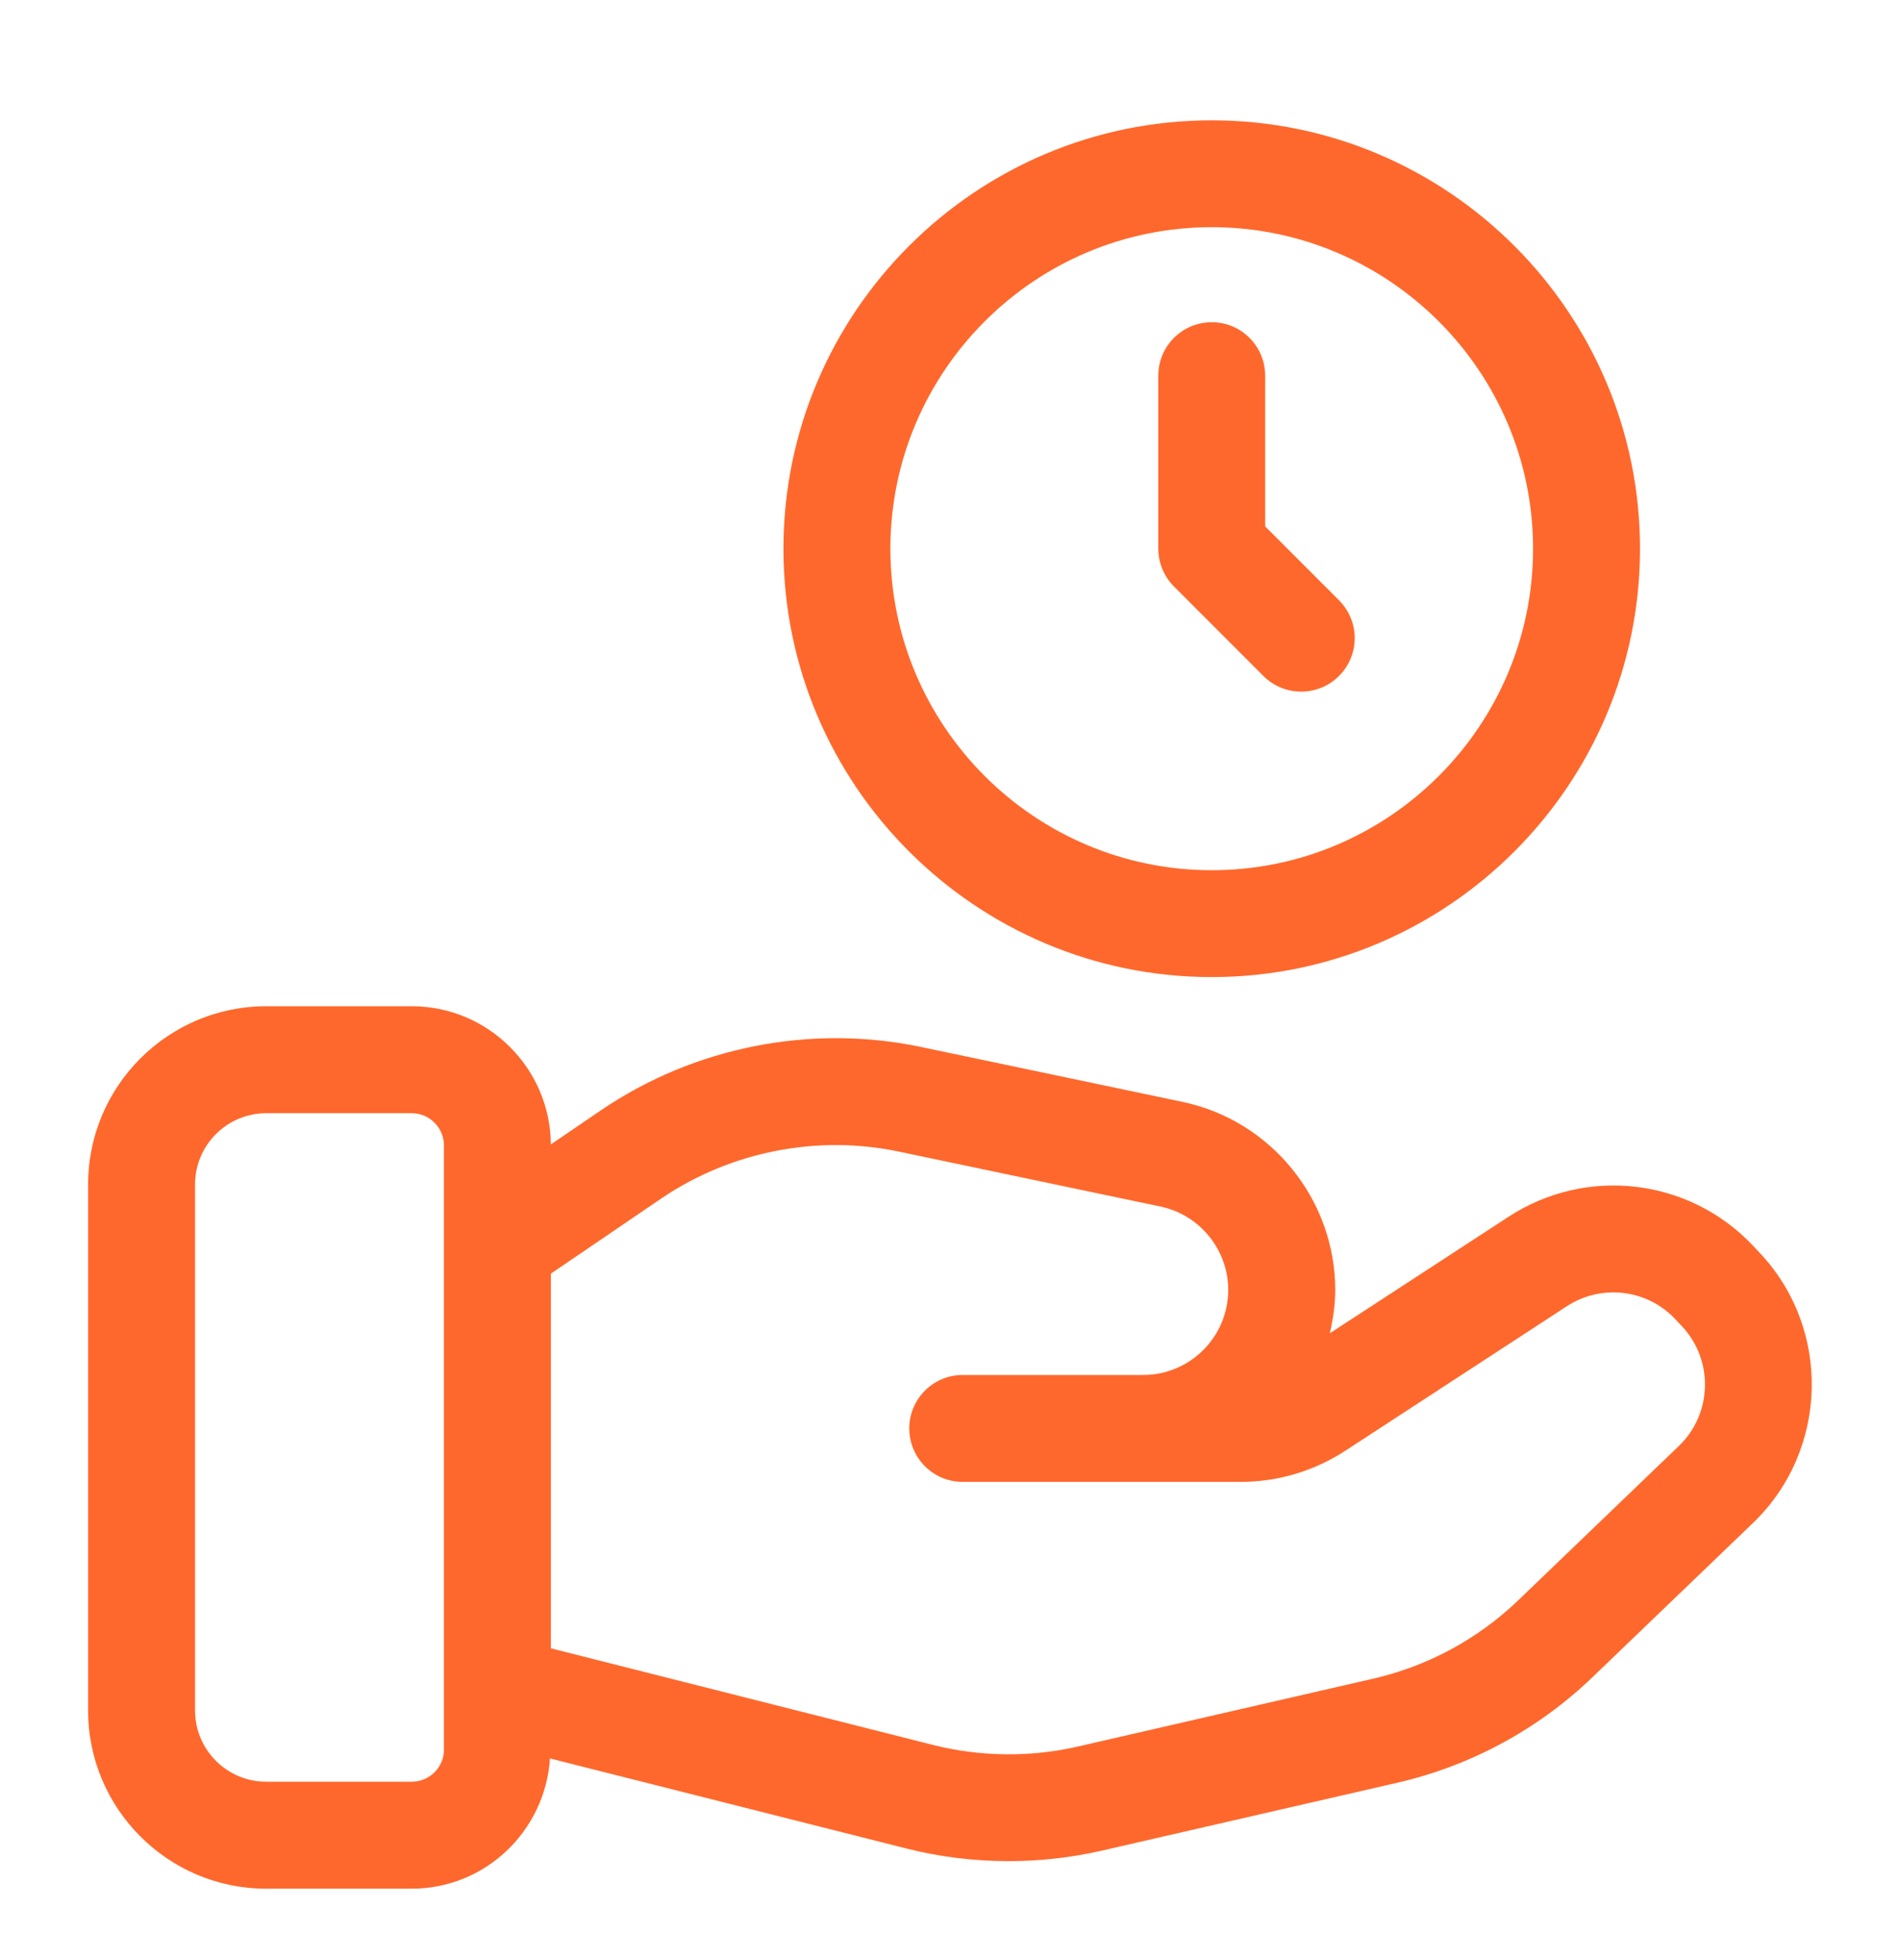
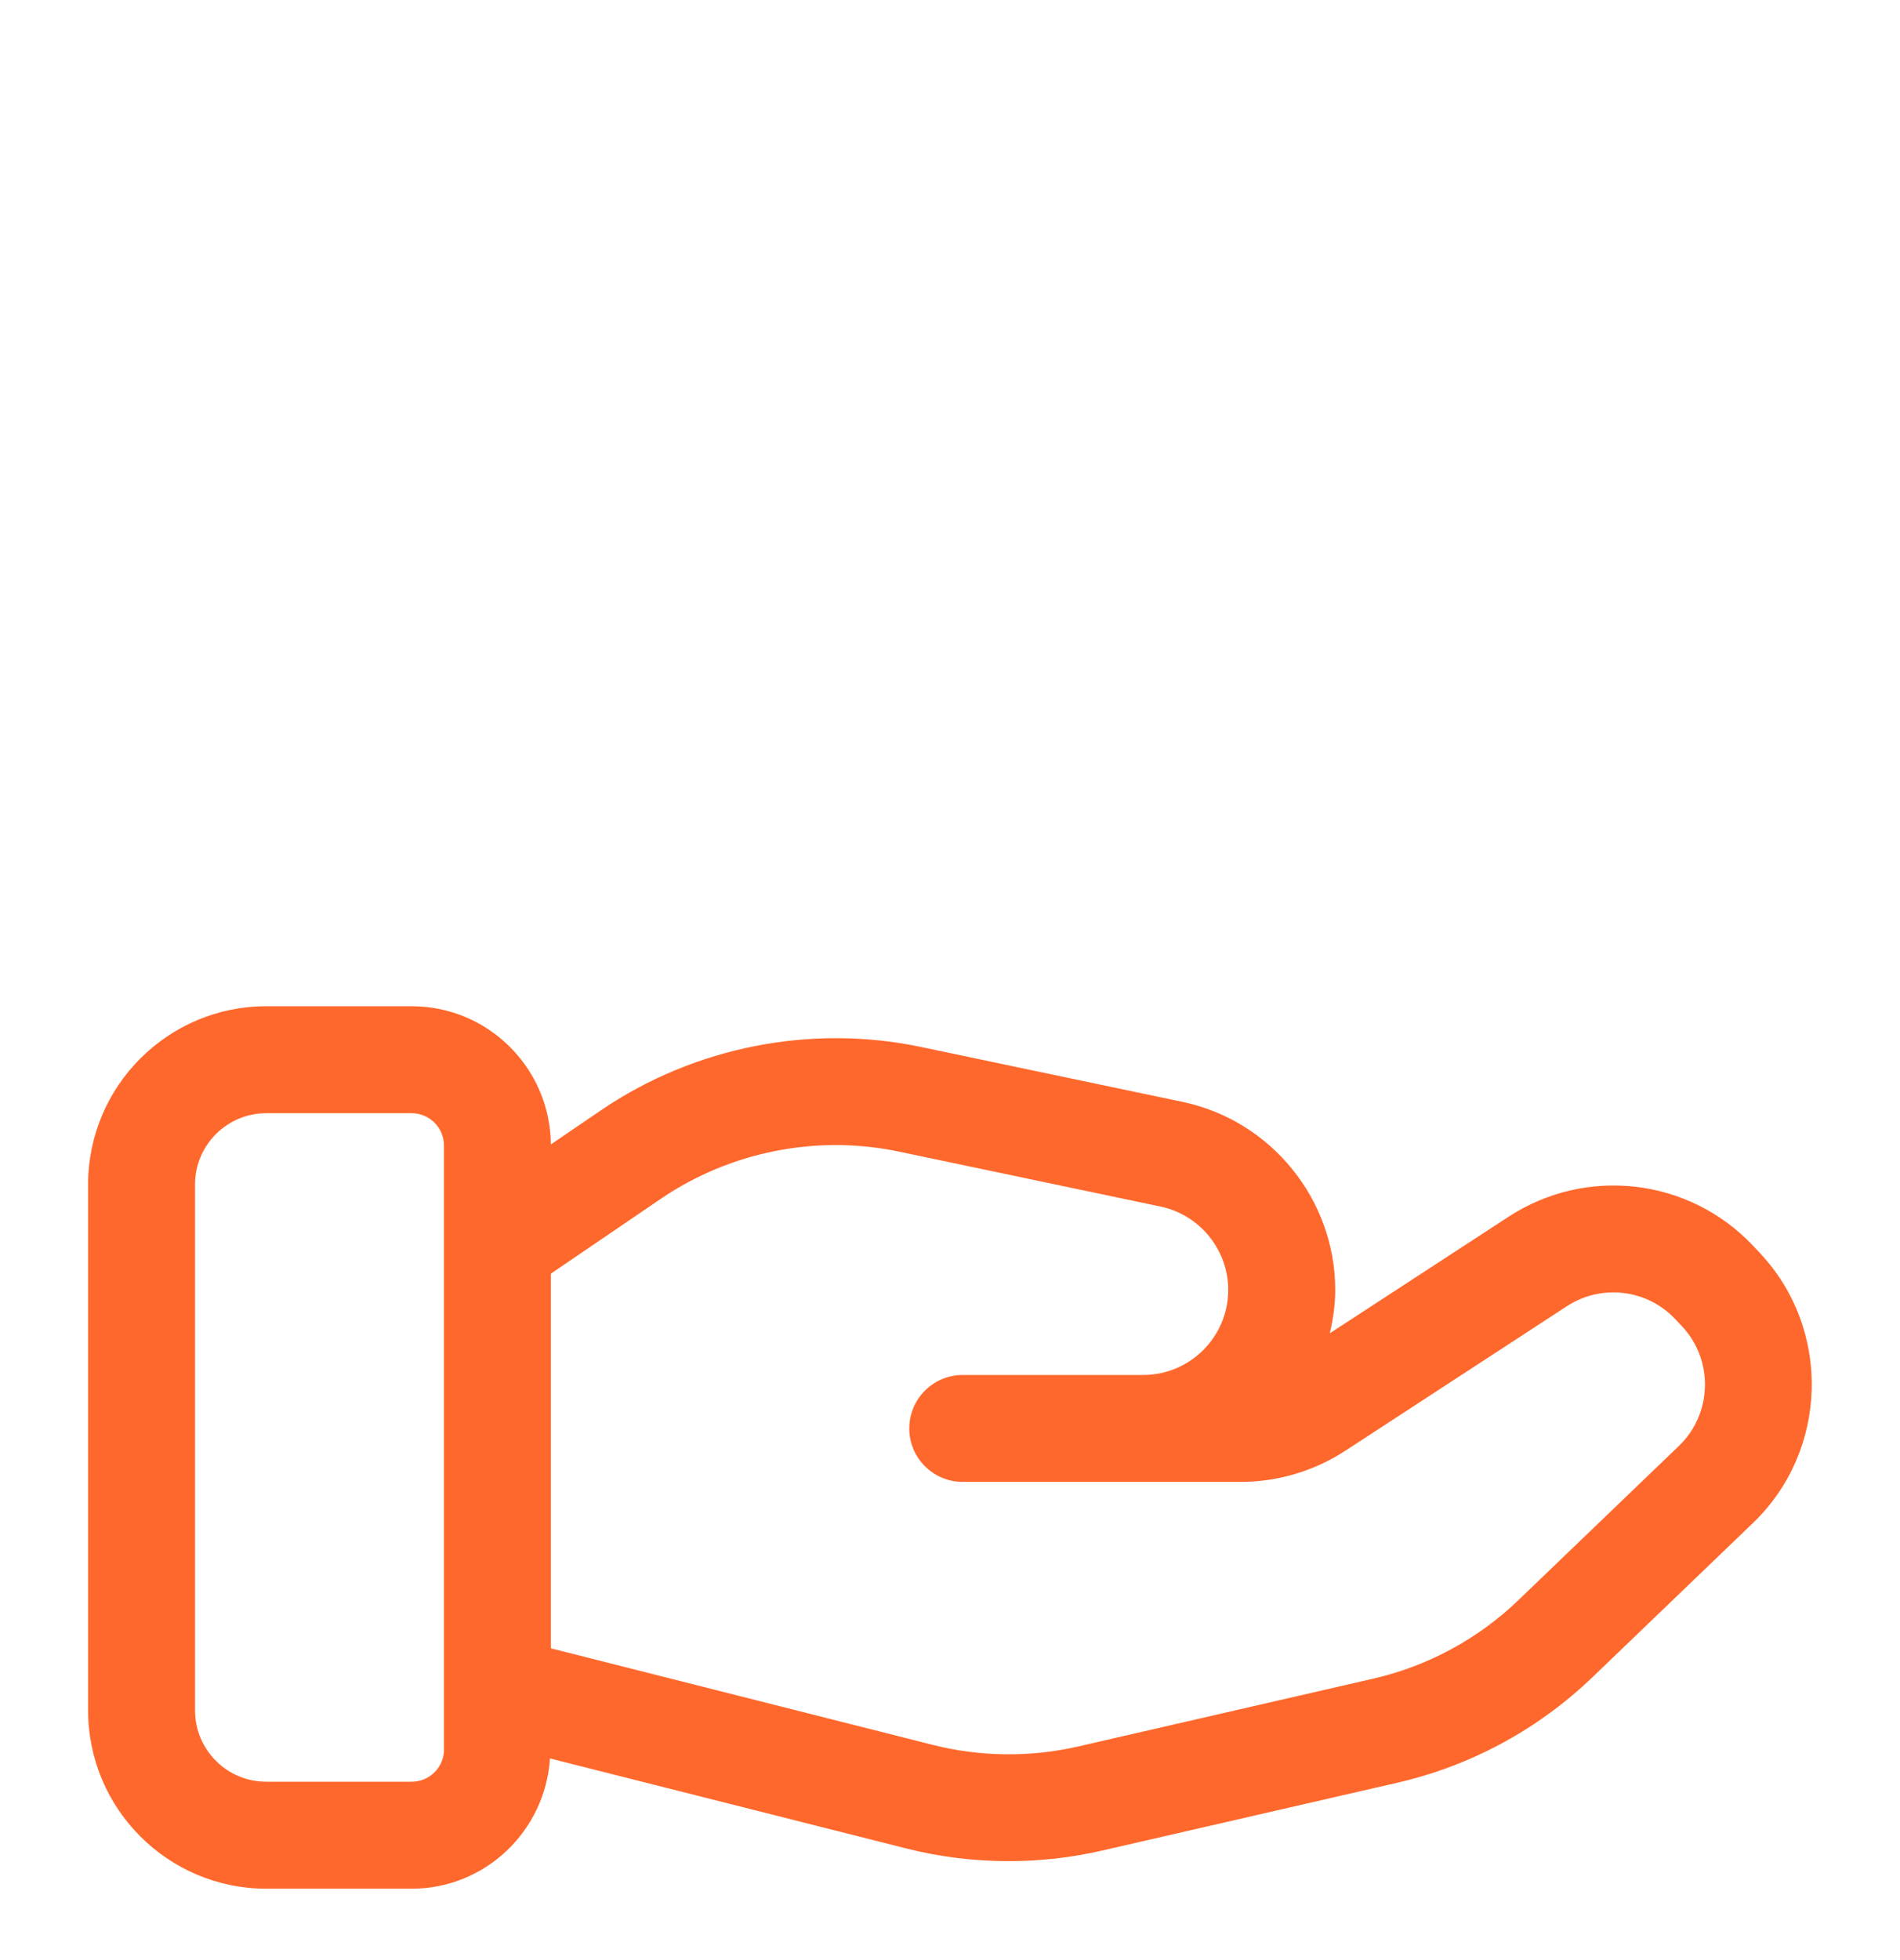
<svg xmlns="http://www.w3.org/2000/svg" width="32" height="33" viewBox="0 0 32 33" fill="none">
-   <path d="M20.408 16.45C24.385 16.45 27.621 13.215 27.621 9.238C27.621 5.261 24.385 2.026 20.408 2.026C16.431 2.026 13.195 5.261 13.195 9.238C13.195 13.215 16.432 16.45 20.408 16.45ZM20.408 3.825C23.392 3.825 25.82 6.253 25.82 9.238C25.82 12.223 23.392 14.651 20.408 14.651C17.424 14.651 14.996 12.223 14.996 9.238C14.996 6.253 17.424 3.825 20.408 3.825Z" fill="#FF682C" />
-   <path d="M21.278 11.381C21.454 11.556 21.684 11.644 21.915 11.644C22.146 11.644 22.376 11.556 22.552 11.38C22.904 11.028 22.904 10.459 22.552 10.107L21.308 8.863V6.325C21.308 5.828 20.905 5.425 20.408 5.425C19.911 5.425 19.508 5.828 19.508 6.325V9.237C19.508 9.476 19.604 9.705 19.772 9.874L21.278 11.381Z" fill="#FF682C" />
  <path d="M29.635 21.09L29.524 20.972C28.45 19.834 26.72 19.631 25.409 20.484L22.397 22.447C22.452 22.211 22.488 21.968 22.488 21.716C22.488 20.195 21.407 18.864 19.919 18.552L15.513 17.627C13.66 17.237 11.694 17.624 10.124 18.691L9.278 19.267C9.267 17.983 8.221 16.941 6.934 16.941H4.484C2.83 16.941 1.484 18.286 1.484 19.941V28.798C1.484 30.452 2.83 31.798 4.484 31.798H6.933C8.174 31.798 9.183 30.826 9.263 29.605L15.269 31.122C15.831 31.264 16.41 31.334 16.989 31.334C17.516 31.334 18.044 31.275 18.558 31.157L23.529 30.015C24.766 29.732 25.905 29.117 26.821 28.237L29.524 25.641C30.799 24.416 30.849 22.374 29.635 21.09ZM7.478 29.454C7.478 29.754 7.234 29.997 6.934 29.997H4.484C3.823 29.997 3.285 29.459 3.285 28.798V19.941C3.285 19.28 3.823 18.742 4.484 18.742H6.933C7.233 18.742 7.477 18.985 7.477 19.285V29.454H7.478ZM28.277 24.343L25.574 26.939C24.893 27.594 24.047 28.051 23.127 28.262L18.156 29.404C17.352 29.589 16.507 29.578 15.711 29.377L9.278 27.751V21.443L11.134 20.18C12.301 19.387 13.763 19.098 15.142 19.389L19.548 20.314C20.207 20.453 20.686 21.043 20.686 21.716C20.686 22.506 20.043 23.149 19.253 23.149H16.214C15.717 23.149 15.314 23.552 15.314 24.049C15.314 24.546 15.717 24.949 16.214 24.949H19.253H20.893C21.522 24.949 22.132 24.767 22.659 24.424L26.39 21.991C26.973 21.612 27.74 21.705 28.213 22.207L28.324 22.325C28.864 22.894 28.842 23.8 28.277 24.343Z" fill="#FF682C" />
</svg>